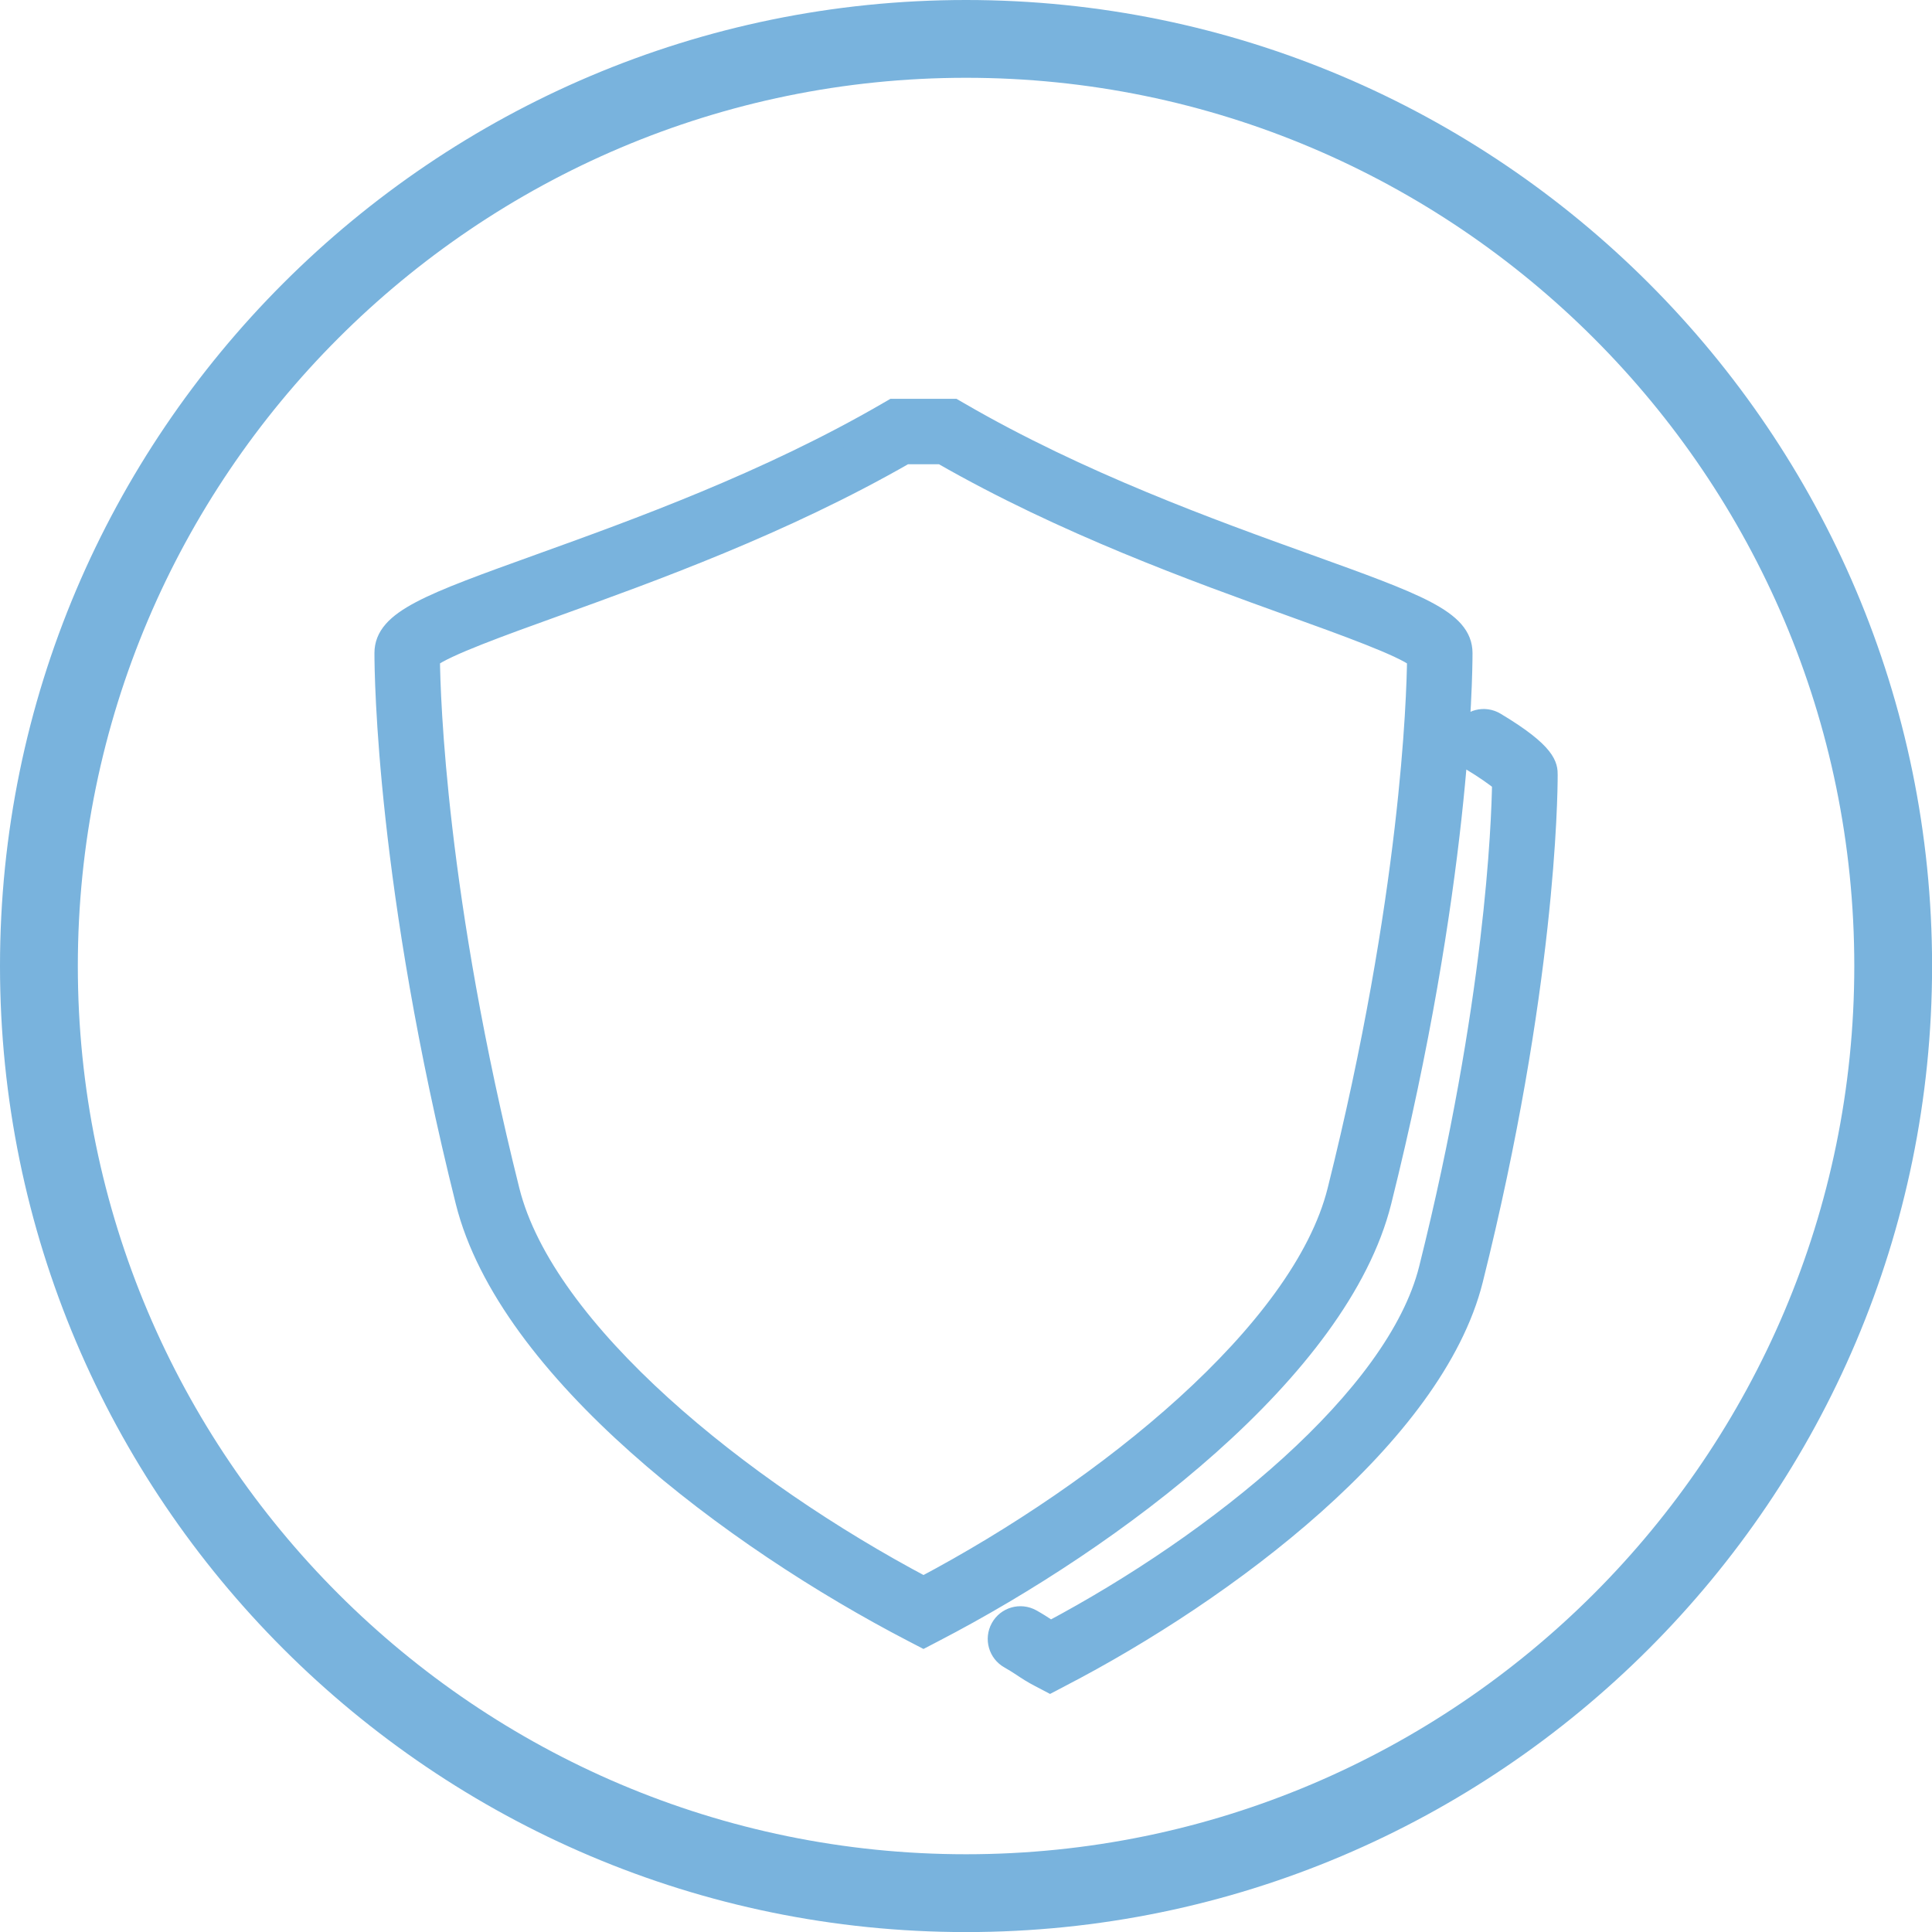
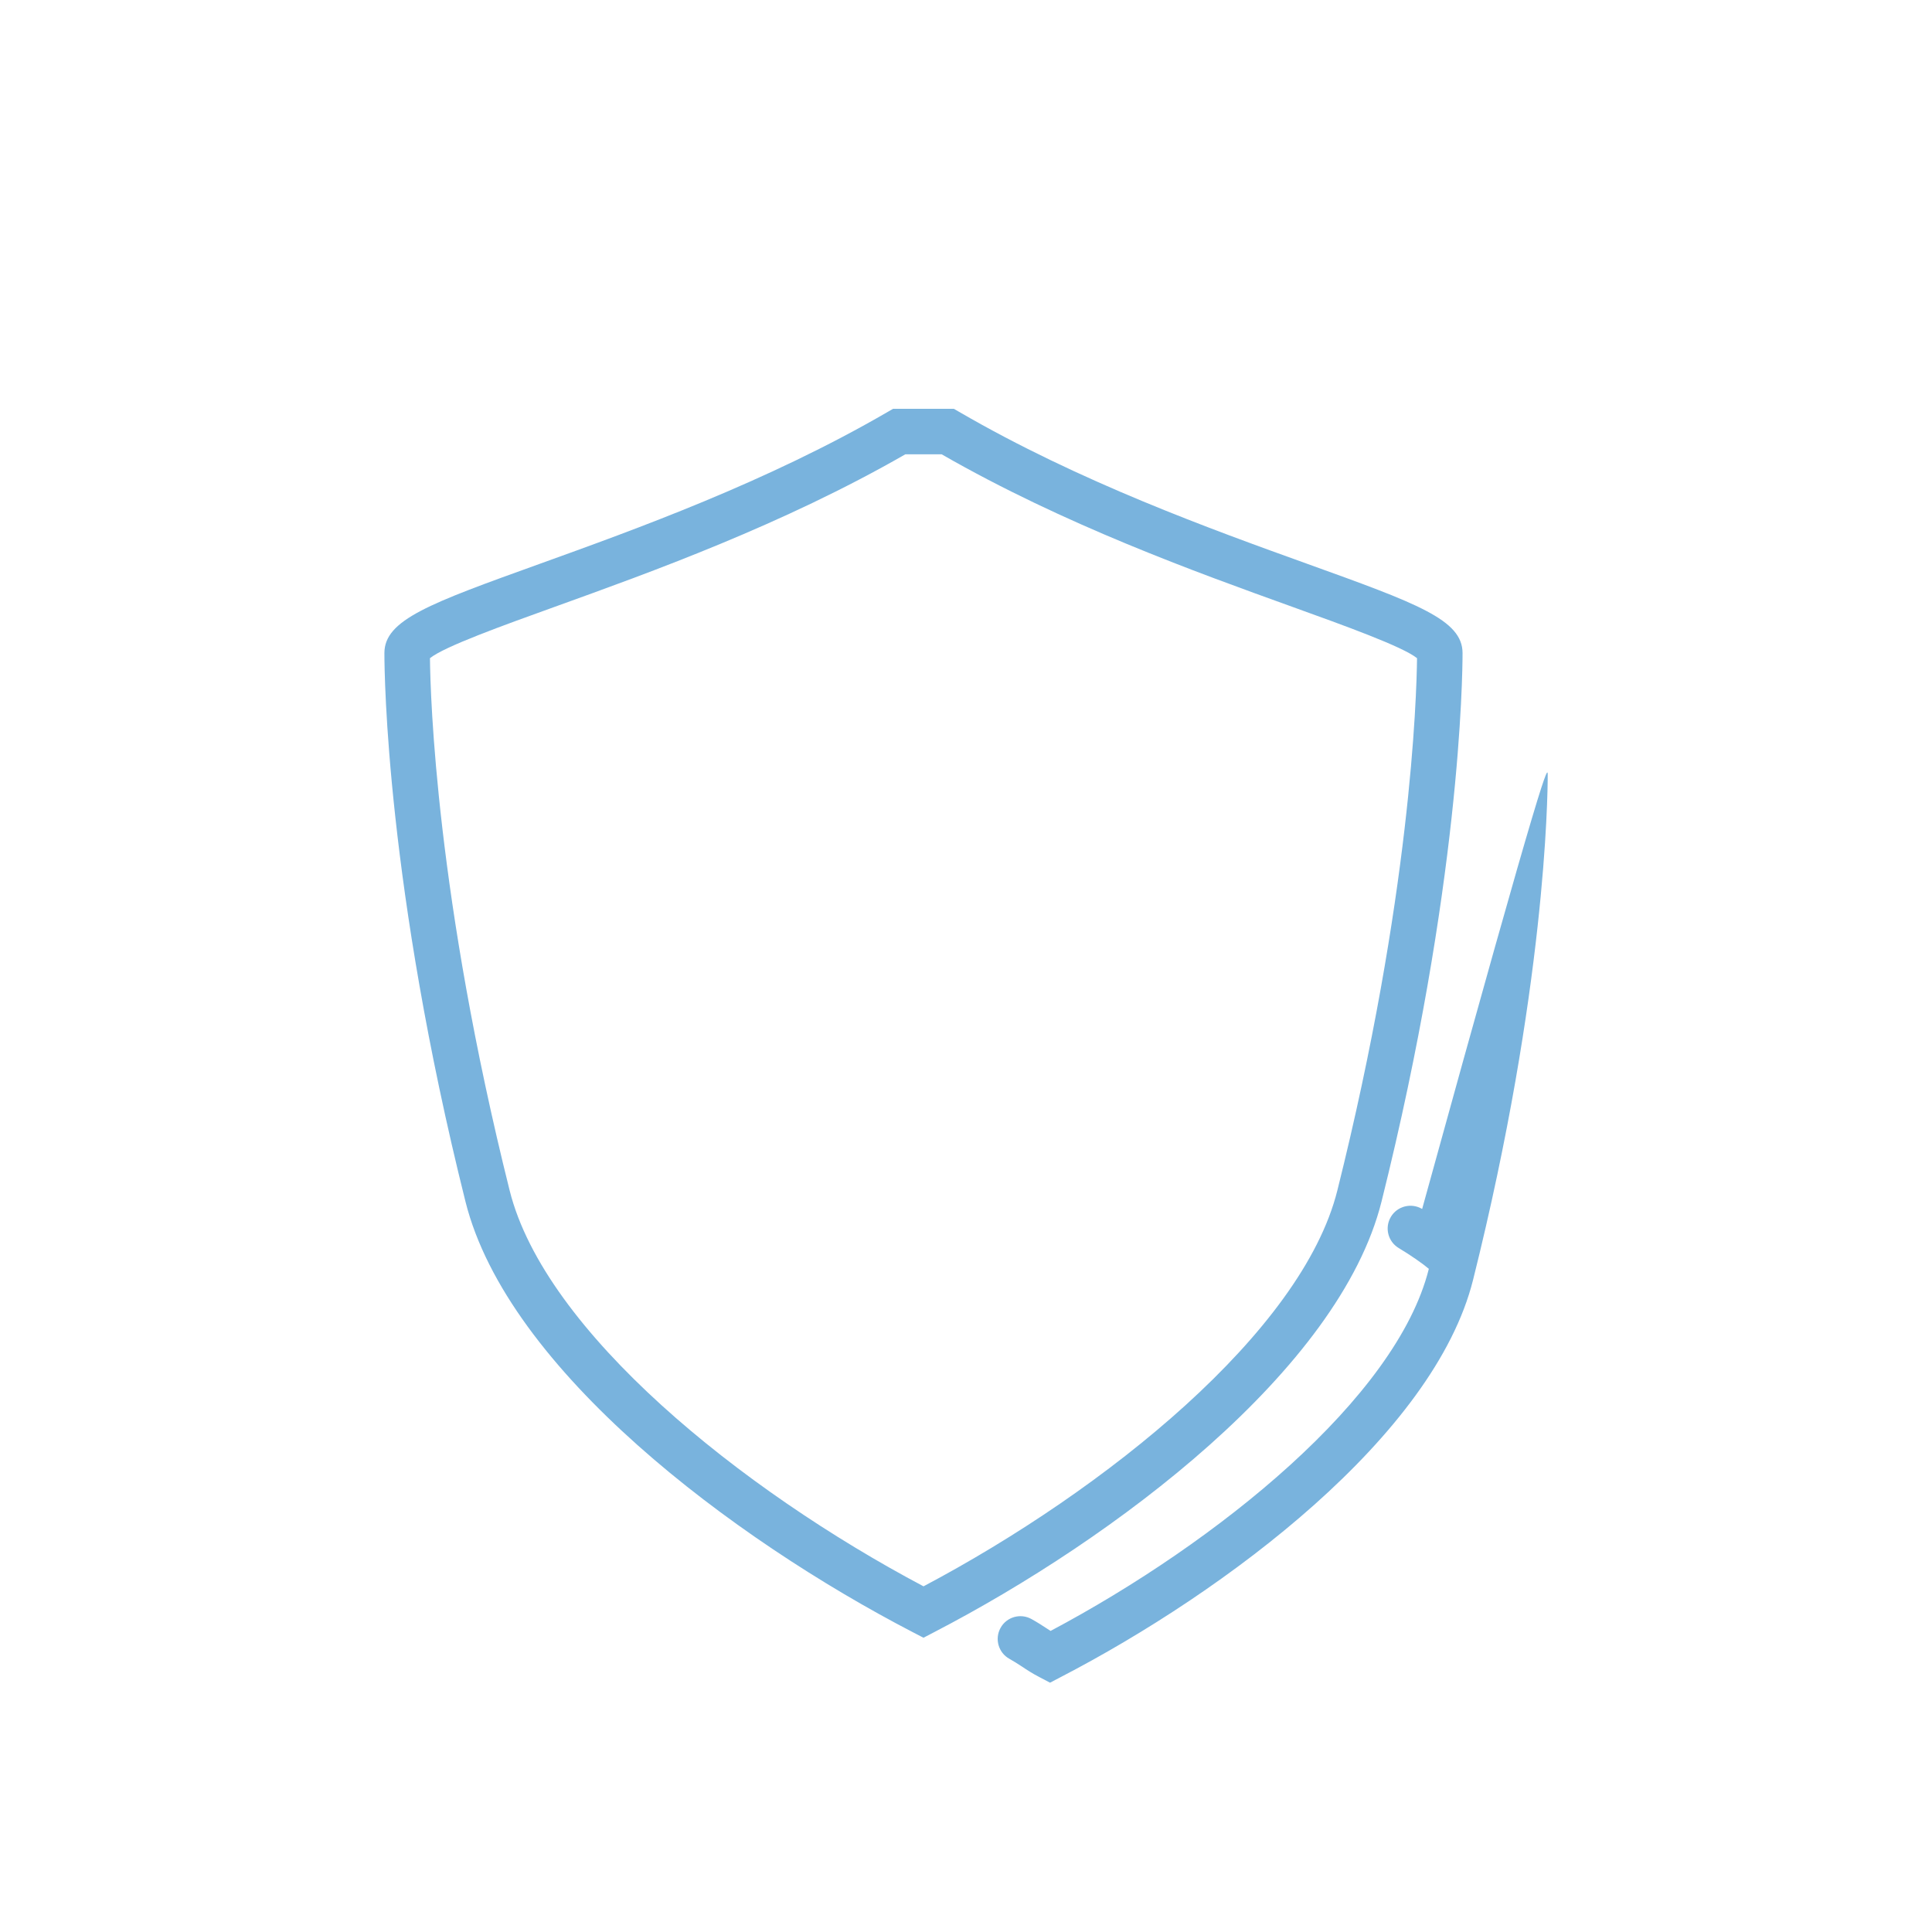
<svg xmlns="http://www.w3.org/2000/svg" version="1.1" id="Capa_1" x="0px" y="0px" width="48.48px" height="48.482px" viewBox="0 0 48.48 48.482" enable-background="new 0 0 48.48 48.482" xml:space="preserve">
  <g>
-     <path fill="#79B3DD" d="M24.241,48.482C10.875,48.482,0,37.607,0,24.24C0,10.874,10.875,0,24.241,0s24.241,10.874,24.241,24.24   C48.483,37.607,37.608,48.482,24.241,48.482 M24.241,1.952c-12.29,0-22.288,9.999-22.288,22.288   c0,12.291,9.998,22.289,22.288,22.289s22.289-9.998,22.289-22.289C46.531,11.951,36.531,1.952,24.241,1.952" />
-     <path fill="#79B3DD" d="M34.667,30.151c1.977-7.914,2.033-13.189,2.033-13.764c0-0.835-1.139-1.245-3.892-2.237   c-2.411-0.868-5.714-2.057-8.74-3.815l-0.133-0.077H22.41l-0.133,0.077c-3.025,1.758-6.328,2.947-8.738,3.815   c-2.754,0.992-3.893,1.402-3.893,2.237c0,0.575,0.057,5.85,2.034,13.764c1.058,4.228,6.711,8.465,11.229,10.808l0.264,0.137   l0.263-0.137C27.955,38.616,33.609,34.379,34.667,30.151 M23.174,39.806c-4.576-2.424-9.498-6.389-10.385-9.932   c-1.841-7.365-1.989-12.369-2-13.358c0.357-0.29,1.829-0.82,3.137-1.291c2.417-0.871,5.715-2.058,8.792-3.825h0.911   c3.078,1.767,6.376,2.954,8.793,3.825c1.307,0.471,2.778,1.001,3.136,1.291c-0.011,0.99-0.159,5.993-2,13.358   C32.672,33.418,27.75,37.383,23.174,39.806 M38.837,19.448c0,0.53-0.053,5.386-1.873,12.668c-0.977,3.905-6.187,7.812-10.352,9.97   l-0.263,0.138l-0.263-0.138c-0.171-0.088-0.309-0.177-0.447-0.27c-0.096-0.062-0.193-0.126-0.31-0.191   c-0.275-0.152-0.375-0.5-0.222-0.776c0.152-0.276,0.5-0.375,0.776-0.222c0.144,0.08,0.264,0.157,0.382,0.235   c0.033,0.021,0.065,0.043,0.098,0.063c4.189-2.226,8.682-5.849,9.491-9.086c1.659-6.635,1.822-11.183,1.837-12.215   c-0.148-0.127-0.465-0.348-0.755-0.521c-0.271-0.162-0.359-0.513-0.197-0.784s0.514-0.358,0.784-0.197   C38.837,18.907,38.837,19.233,38.837,19.448" />
-     <path fill="none" stroke="#79B3DD" stroke-width="0.5" stroke-miterlimit="10" d="M34.667,30.151   c1.977-7.914,2.033-13.189,2.033-13.764c0-0.835-1.139-1.245-3.892-2.237c-2.411-0.868-5.714-2.057-8.74-3.815l-0.133-0.077H22.41   l-0.133,0.077c-3.025,1.758-6.328,2.947-8.738,3.815c-2.754,0.992-3.893,1.402-3.893,2.237c0,0.575,0.057,5.85,2.034,13.764   c1.058,4.228,6.711,8.465,11.229,10.808l0.264,0.137l0.263-0.137C27.955,38.616,33.609,34.379,34.667,30.151z M23.174,39.806   c-4.576-2.424-9.498-6.389-10.385-9.932c-1.841-7.365-1.989-12.369-2-13.358c0.357-0.29,1.829-0.82,3.137-1.291   c2.417-0.871,5.715-2.058,8.792-3.825h0.911c3.078,1.767,6.376,2.954,8.793,3.825c1.307,0.471,2.778,1.001,3.136,1.291   c-0.011,0.99-0.159,5.993-2,13.358C32.672,33.418,27.75,37.383,23.174,39.806z M38.837,19.448c0,0.53-0.053,5.386-1.873,12.668   c-0.977,3.905-6.187,7.812-10.352,9.97l-0.263,0.138l-0.263-0.138c-0.171-0.088-0.309-0.177-0.447-0.27   c-0.096-0.062-0.193-0.126-0.31-0.191c-0.275-0.152-0.375-0.5-0.222-0.776c0.152-0.276,0.5-0.375,0.776-0.222   c0.144,0.08,0.264,0.157,0.382,0.235c0.033,0.021,0.065,0.043,0.098,0.063c4.189-2.226,8.682-5.849,9.491-9.086   c1.659-6.635,1.822-11.183,1.837-12.215c-0.148-0.127-0.465-0.348-0.755-0.521c-0.271-0.162-0.359-0.513-0.197-0.784   s0.514-0.358,0.784-0.197C38.837,18.907,38.837,19.233,38.837,19.448z" />
+     <path fill="#79B3DD" d="M34.667,30.151c1.977-7.914,2.033-13.189,2.033-13.764c0-0.835-1.139-1.245-3.892-2.237   c-2.411-0.868-5.714-2.057-8.74-3.815l-0.133-0.077H22.41l-0.133,0.077c-3.025,1.758-6.328,2.947-8.738,3.815   c-2.754,0.992-3.893,1.402-3.893,2.237c0,0.575,0.057,5.85,2.034,13.764c1.058,4.228,6.711,8.465,11.229,10.808l0.264,0.137   l0.263-0.137C27.955,38.616,33.609,34.379,34.667,30.151 M23.174,39.806c-4.576-2.424-9.498-6.389-10.385-9.932   c-1.841-7.365-1.989-12.369-2-13.358c0.357-0.29,1.829-0.82,3.137-1.291c2.417-0.871,5.715-2.058,8.792-3.825h0.911   c3.078,1.767,6.376,2.954,8.793,3.825c1.307,0.471,2.778,1.001,3.136,1.291c-0.011,0.99-0.159,5.993-2,13.358   C32.672,33.418,27.75,37.383,23.174,39.806 M38.837,19.448c0,0.53-0.053,5.386-1.873,12.668c-0.977,3.905-6.187,7.812-10.352,9.97   l-0.263,0.138l-0.263-0.138c-0.171-0.088-0.309-0.177-0.447-0.27c-0.096-0.062-0.193-0.126-0.31-0.191   c-0.275-0.152-0.375-0.5-0.222-0.776c0.152-0.276,0.5-0.375,0.776-0.222c0.144,0.08,0.264,0.157,0.382,0.235   c0.033,0.021,0.065,0.043,0.098,0.063c4.189-2.226,8.682-5.849,9.491-9.086c-0.148-0.127-0.465-0.348-0.755-0.521c-0.271-0.162-0.359-0.513-0.197-0.784s0.514-0.358,0.784-0.197   C38.837,18.907,38.837,19.233,38.837,19.448" />
  </g>
</svg>